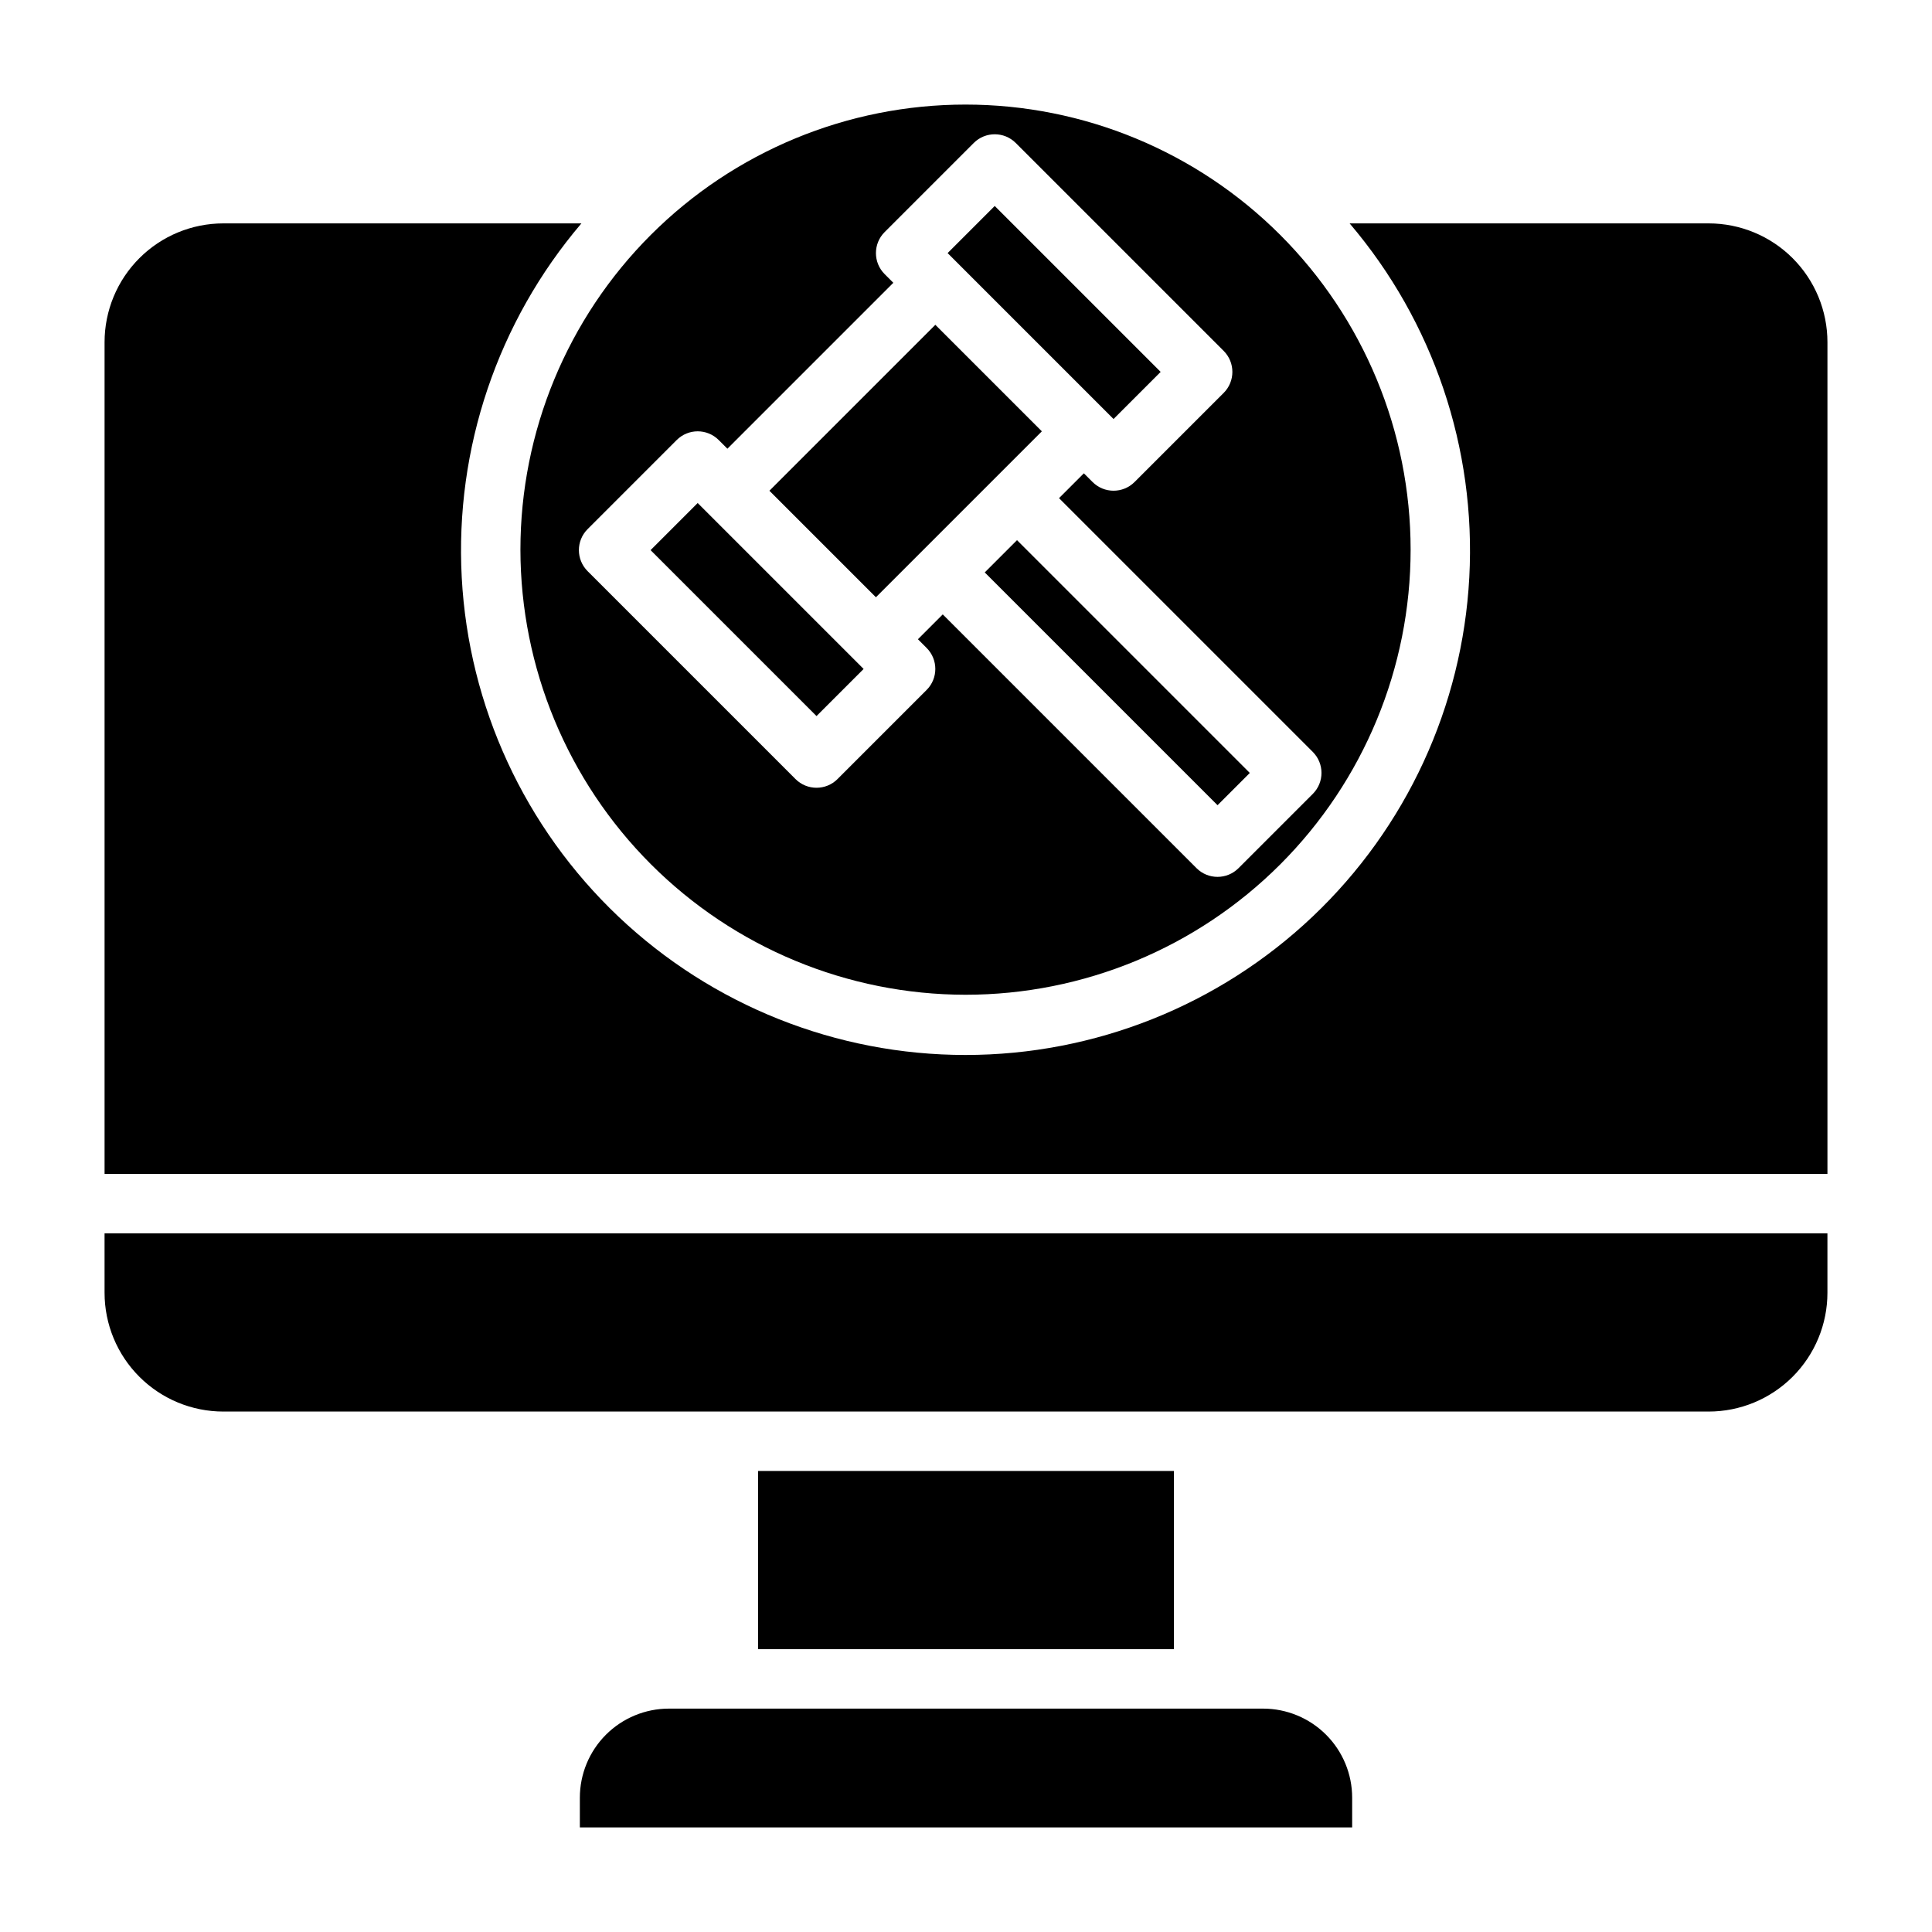
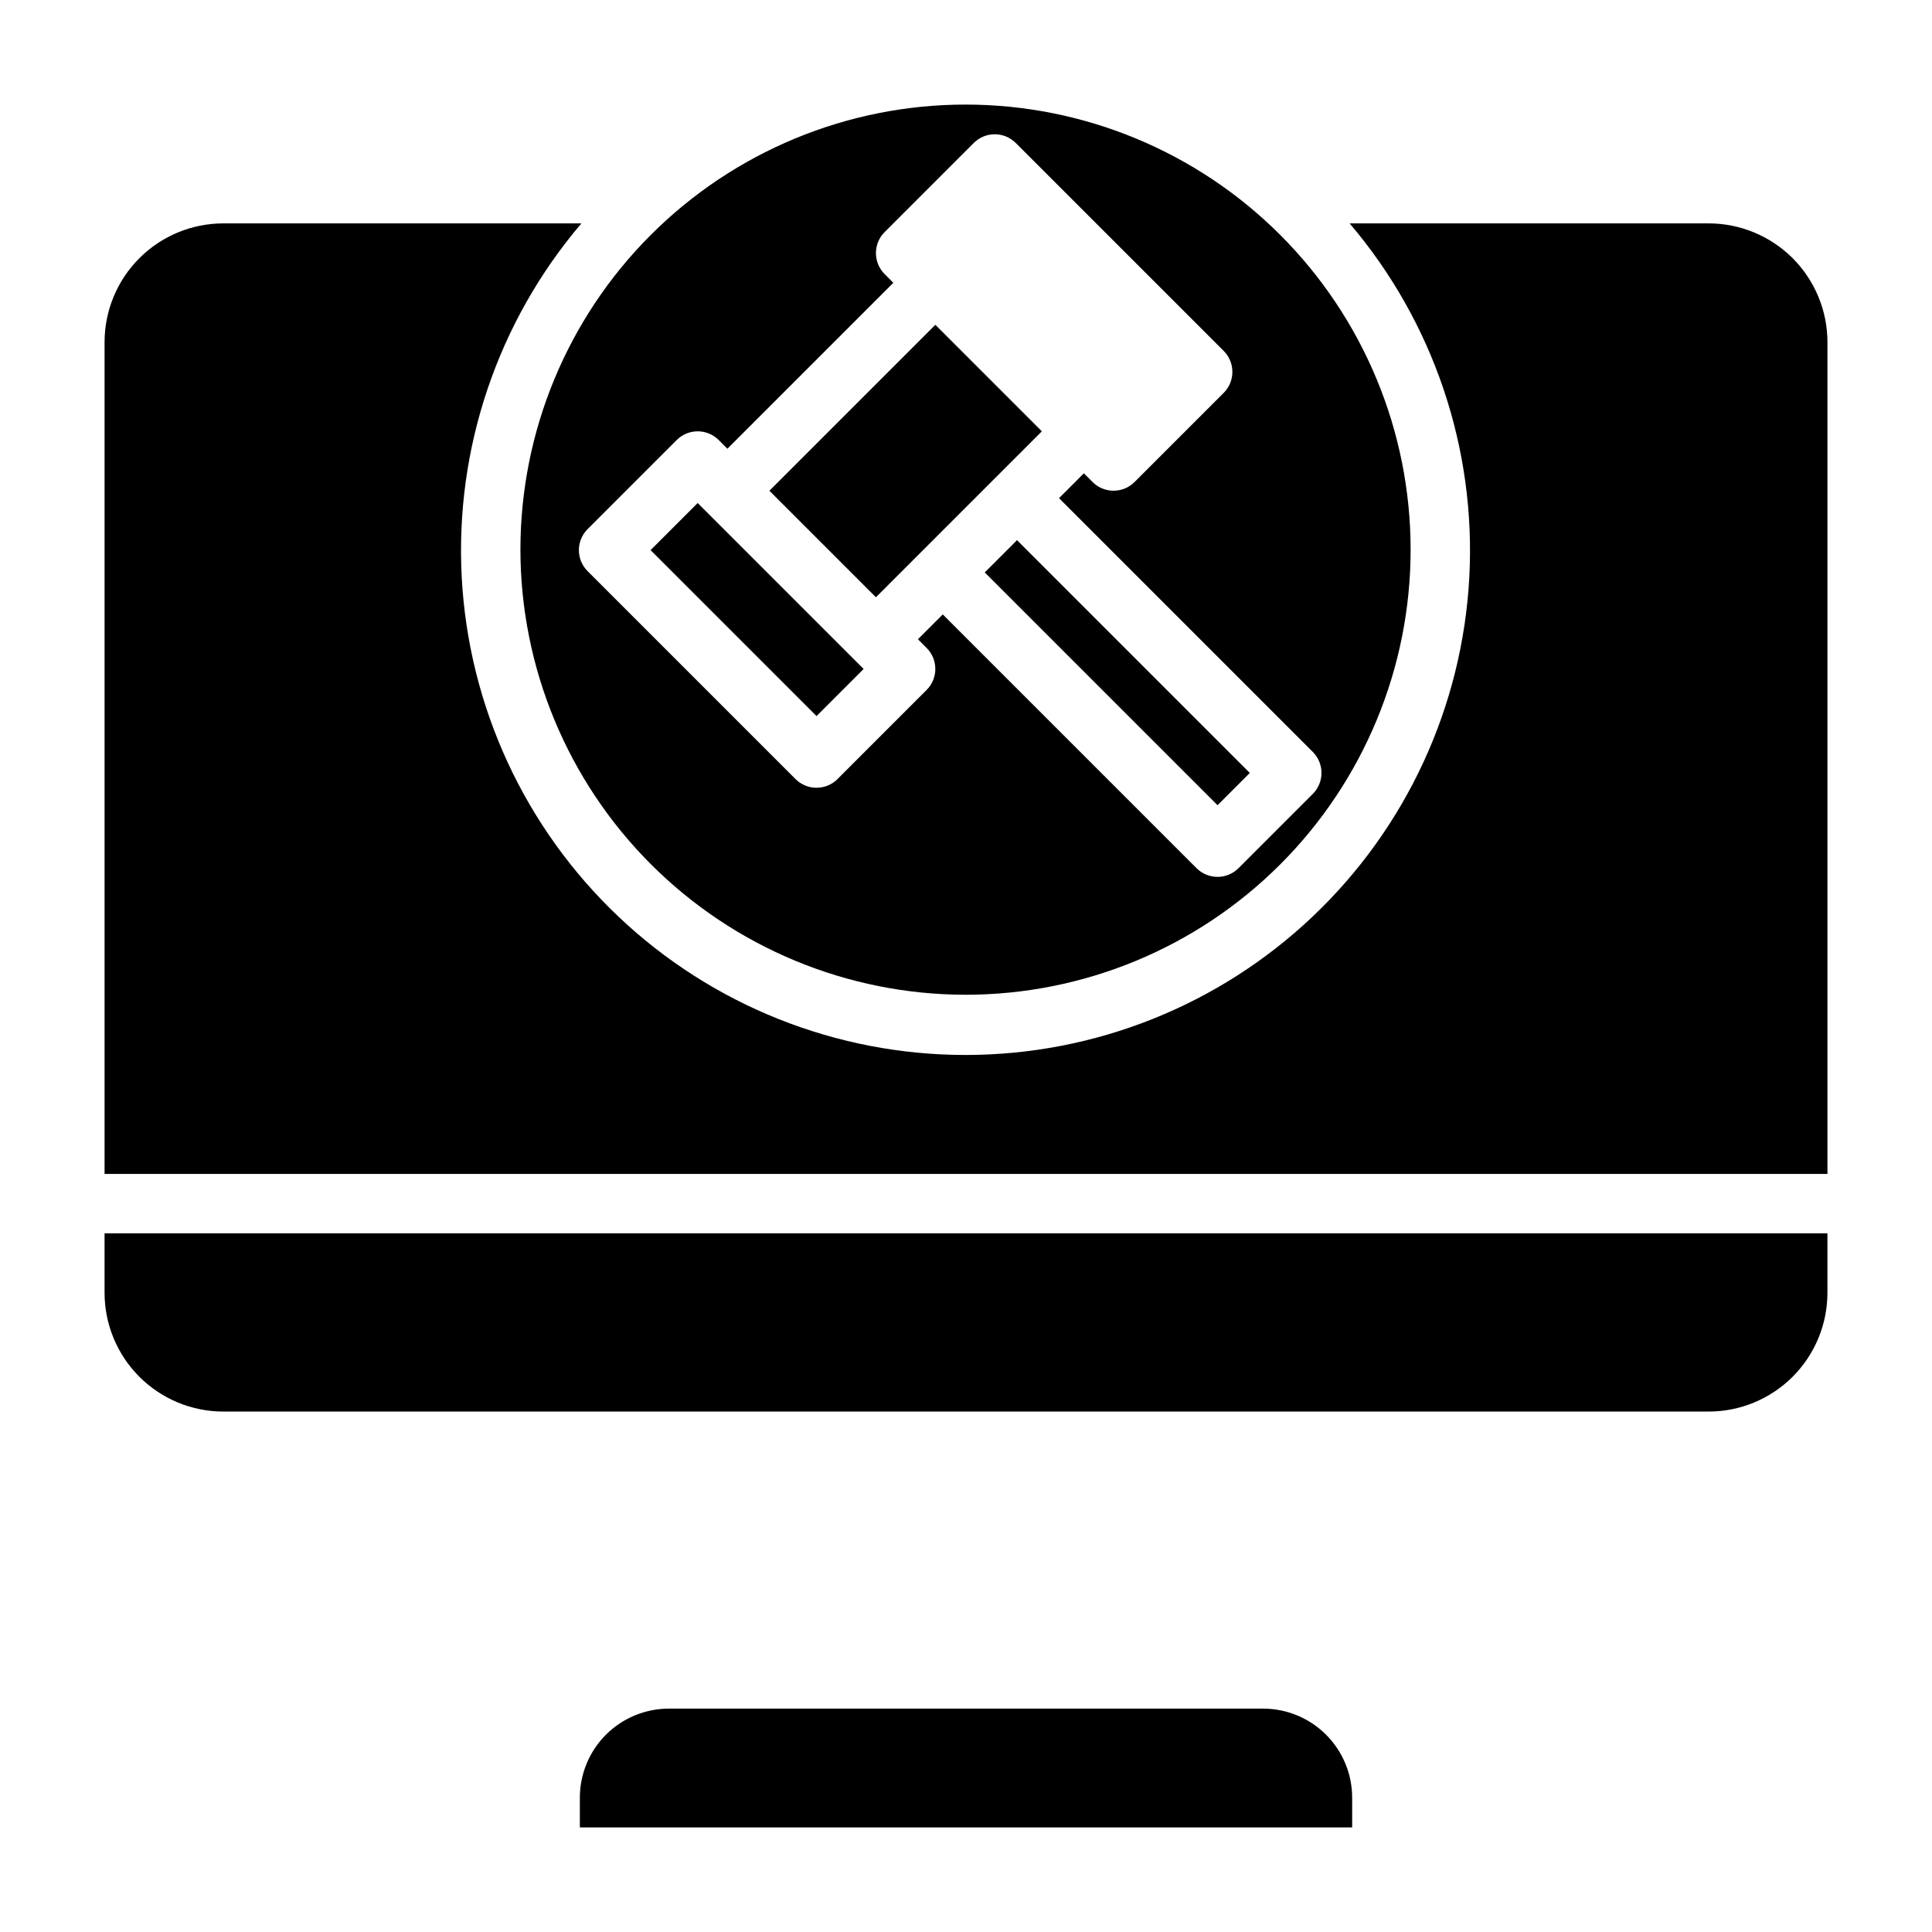
<svg xmlns="http://www.w3.org/2000/svg" fill="#000000" width="800px" height="800px" version="1.1" viewBox="144 144 512 512">
  <g>
    <path d="m347.9 274.05 43.973-43.973 28.227 28.227-43.973 43.973z" />
    <path d="m316.41 289.79 12.484-12.484 43.973 43.973-12.484 12.484z" />
-     <path d="m395.13 211.07 12.484-12.484 43.973 43.973-12.484 12.484z" />
    <path d="m404.97 295.7 8.551-8.551 61.688 61.688-8.551 8.551z" />
-     <path d="m344.89 533.82h110.21v47.23h-110.21z" />
    <path d="m171.71 486.59c0 8.352 3.316 16.359 9.223 22.266 5.902 5.906 13.914 9.223 22.266 9.223h393.6c8.348 0 16.359-3.316 22.266-9.223 5.902-5.906 9.223-13.914 9.223-22.266v-15.742h-456.58z" />
    <path d="m596.8 203.2h-95.137c22.191 26.055 33.543 59.633 31.715 93.809-1.824 34.176-16.684 66.352-41.523 89.898-24.836 23.547-57.758 36.672-91.984 36.672-34.223 0-67.145-13.125-91.984-36.672-24.836-23.547-39.699-55.723-41.523-89.898-1.824-34.176 9.527-67.754 31.715-93.809h-94.879c-8.352 0-16.363 3.316-22.266 9.223-5.906 5.902-9.223 13.914-9.223 22.266v220.41h456.58v-220.41c0-8.352-3.32-16.363-9.223-22.266-5.906-5.906-13.918-9.223-22.266-9.223z" />
    <path d="m478.72 596.8h-157.44c-6.262 0-12.27 2.488-16.699 6.914-4.43 4.43-6.914 10.438-6.914 16.699v7.871l204.67 0.004v-7.875c0-6.262-2.488-12.27-6.918-16.699-4.43-4.426-10.438-6.914-16.699-6.914z" />
    <path d="m399.87 407.62c31.285 0 61.285-12.426 83.406-34.547 22.121-22.121 34.551-52.121 34.551-83.406 0-31.285-12.43-61.285-34.551-83.406-22.121-22.121-52.121-34.547-83.406-34.547-31.281 0-61.285 12.426-83.406 34.547-22.121 22.121-34.547 52.121-34.547 83.406 0.035 31.273 12.473 61.258 34.586 83.371 22.113 22.113 52.094 34.551 83.367 34.582zm-76.539-147.01c3.074-3.074 8.059-3.074 11.133 0l2.305 2.305 43.973-43.973-2.305-2.305c-3.074-3.074-3.074-8.059 0-11.133l23.617-23.617c3.074-3.07 8.055-3.07 11.129 0l55.105 55.105c3.074 3.074 3.074 8.059 0 11.133l-23.617 23.617v-0.004c-3.074 3.074-8.059 3.074-11.129 0l-2.305-2.305-6.582 6.582 67.25 67.25c3.07 3.074 3.07 8.055 0 11.129l-19.68 19.68h-0.004c-3.074 3.074-8.055 3.074-11.129 0l-67.25-67.25-6.582 6.582 2.305 2.305c3.074 3.074 3.074 8.059 0 11.133l-23.617 23.617h0.004c-3.074 3.07-8.059 3.07-11.133 0l-55.105-55.105h0.004c-3.074-3.074-3.074-8.059 0-11.129z" />
  </g>
</svg>